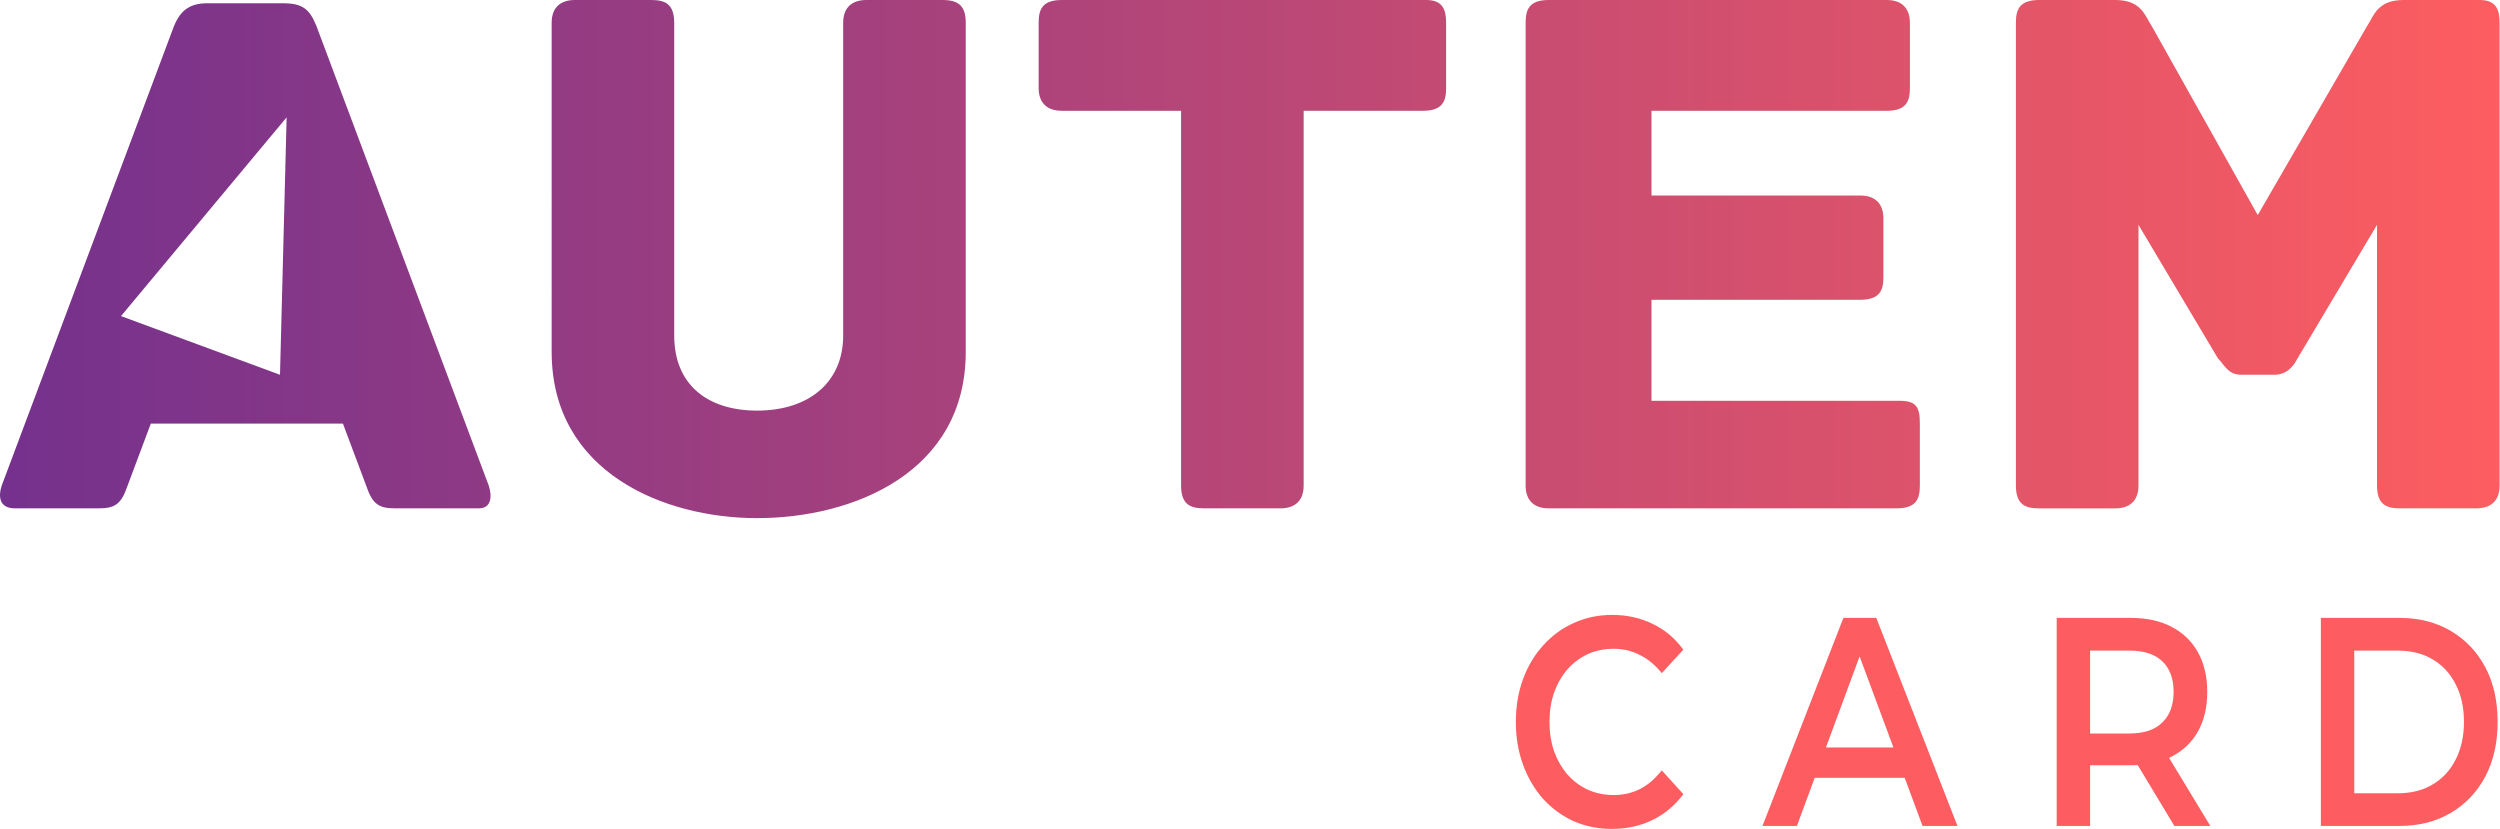
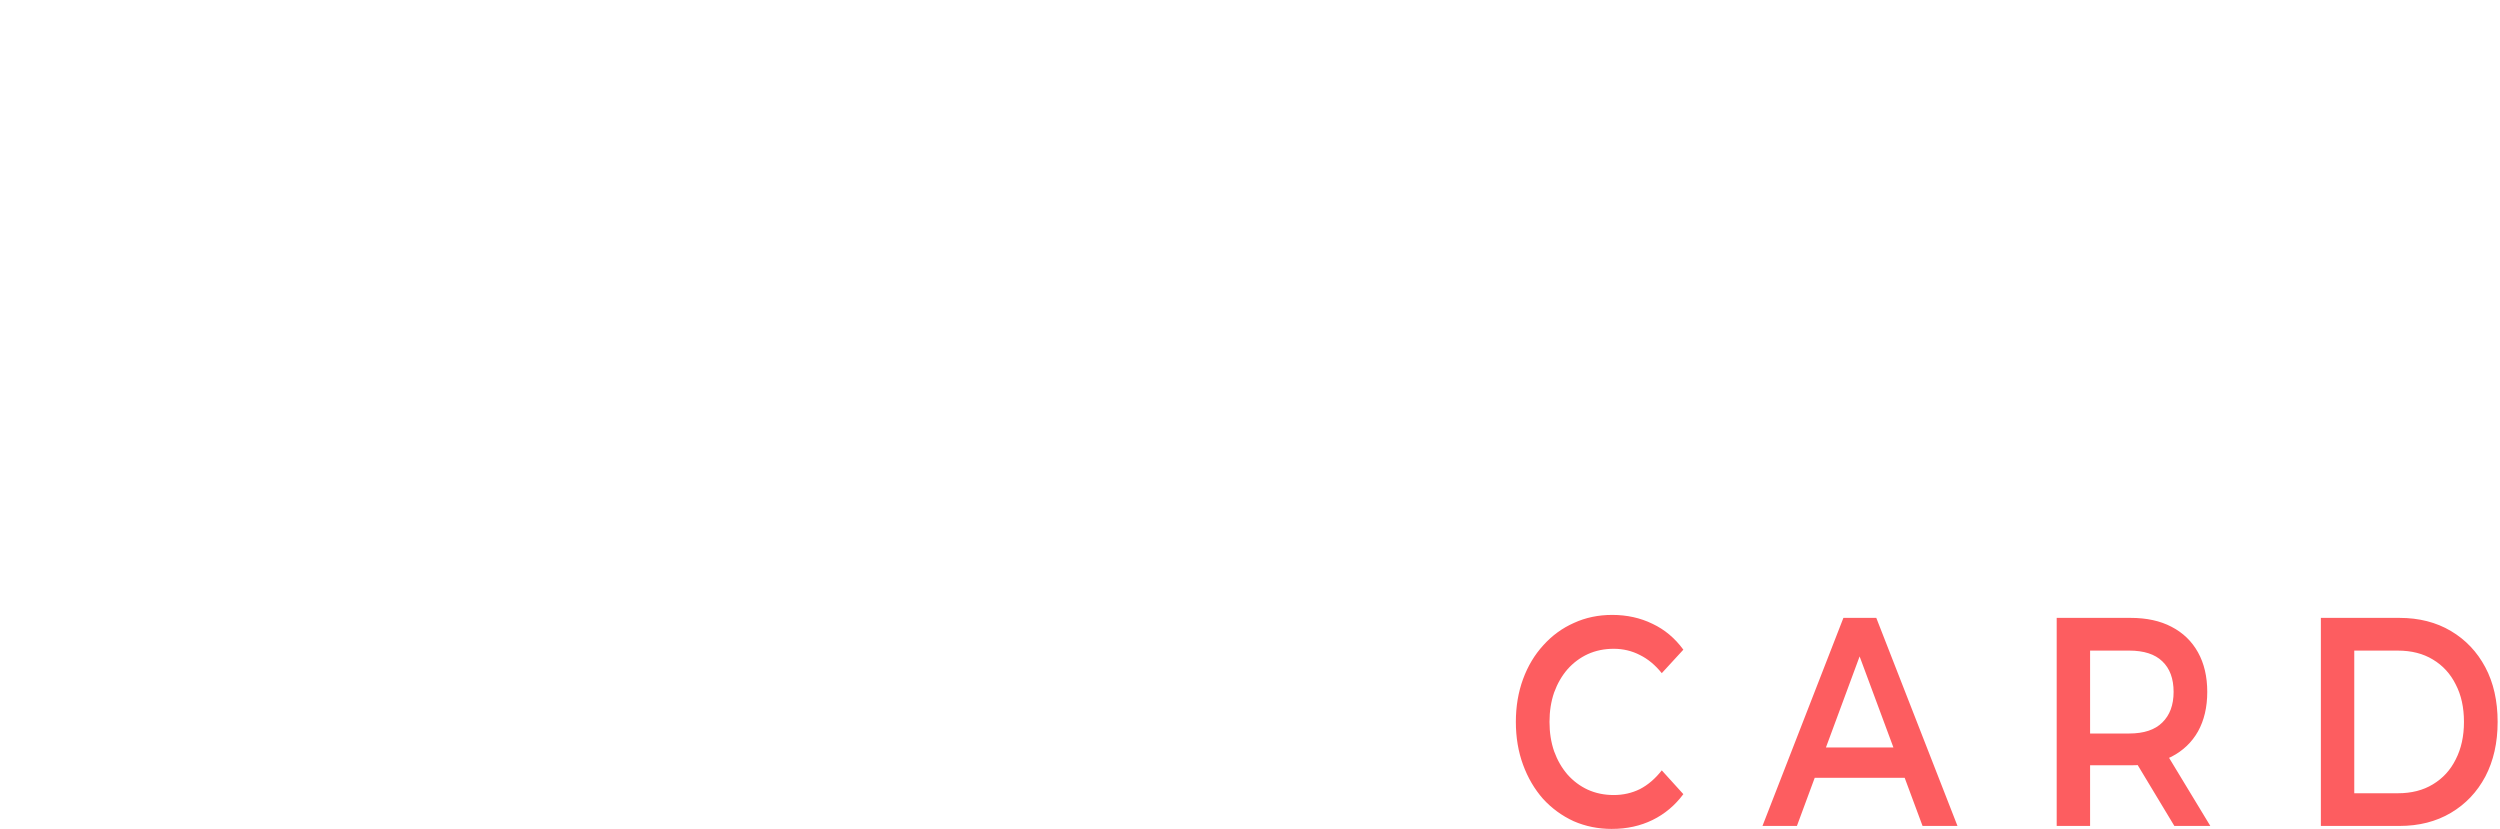
<svg xmlns="http://www.w3.org/2000/svg" width="193" height="64" fill="none">
-   <path d="M37.729 37.484L24.43 2.013C23.918.755 23.407.252 21.872.252H15.99c-1.279 0-2.046.503-2.558 1.761L.134 37.484c-.256.755-.256 1.761 1.023 1.761H7.55c1.279 0 1.79-.252 2.302-1.761l1.79-4.78h14.833l1.79 4.78c.512 1.509 1.023 1.761 2.302 1.761h6.394c1.023 0 1.023-1.006.767-1.761zm-16.112-8.553L9.341 24.403 22.128 9.057l-.512 19.874zm52.939-27.17V27.17c0 9.308-8.695 12.83-16.112 12.83-7.161 0-15.856-3.522-15.856-12.83V1.761c0-1.258.767-1.761 1.79-1.761h5.882c1.023 0 1.79.252 1.79 1.761v24.151c0 3.774 2.557 5.786 6.394 5.786 4.092 0 6.649-2.264 6.649-5.786V1.761C65.093.503 65.86 0 66.883 0h5.882c1.279 0 1.79.503 1.79 1.761zm37.084 0v5.031c0 1.006-.256 1.761-1.791 1.761h-9.207v28.931c0 1.258-.767 1.761-1.79 1.761H92.97c-1.023 0-1.79-.252-1.79-1.761V8.553h-9.207c-1.279 0-1.79-.755-1.79-1.761V1.761c0-1.006.256-1.761 1.79-1.761h28.132c1.279 0 1.535.755 1.535 1.761zm36.572 30.943v4.78c0 1.006-.256 1.761-1.79 1.761h-26.854c-1.279 0-1.79-.755-1.79-1.761V1.761c0-1.006.256-1.761 1.79-1.761h26.086c1.279 0 1.791.755 1.791 1.761v5.031c0 1.006-.256 1.761-1.791 1.761h-18.158v6.541h16.112c1.279 0 1.791.755 1.791 1.761v4.528c0 1.006-.256 1.761-1.791 1.761h-16.112v7.799h19.181c1.279 0 1.535.503 1.535 1.761zm44.756-30.943v35.723c0 1.258-.768 1.761-1.791 1.761h-5.882c-1.023 0-1.79-.252-1.79-1.761V17.359l-6.138 10.314c-.256.503-.767 1.258-1.79 1.258h-2.558c-1.023 0-1.278-.755-1.79-1.258l-6.138-10.314v20.126c0 1.258-.767 1.761-1.79 1.761h-5.882c-1.023 0-1.791-.252-1.791-1.761V1.761c0-1.006.256-1.761 1.791-1.761h5.882c2.046 0 2.302 1.258 2.813 2.013l8.184 14.591 8.44-14.591c.511-.755.767-2.013 2.813-2.013h5.882c1.279 0 1.535.755 1.535 1.761z" fill="url(#A)" />
  <defs>
    <linearGradient id="A" x1="0" y1="20" x2="192.968" y2="20" gradientUnits="userSpaceOnUse">
      <stop offset="0" stop-color="#74318d" />
      <stop offset="1" stop-color="#fd5d60" />
    </linearGradient>
  </defs>
  <path d="M124.441 63.993q-1.587 0-2.955-.597-1.349-.62-2.36-1.721-.992-1.124-1.547-2.639-.555-1.514-.555-3.304 0-1.79.555-3.304.555-1.514 1.567-2.616 1.012-1.124 2.36-1.721 1.349-.62 2.955-.62 1.706 0 3.114.688 1.408.665 2.38 1.996l-1.666 1.813q-.754-.941-1.686-1.4-.932-.482-2.023-.482-1.091 0-2.003.413-.893.413-1.567 1.17-.655.757-1.031 1.79-.357 1.033-.357 2.272 0 1.239.357 2.272.377 1.033 1.031 1.79.674.757 1.567 1.17.912.413 2.003.413 1.091 0 2.023-.459.932-.482 1.686-1.446l1.666 1.836q-.972 1.308-2.38 1.996-1.408.688-3.134.688zm11.622-.23l6.248-16.062h2.539l6.268 16.062h-2.697l-5.375-14.479h1.031l-5.355 14.479zm2.876-3.717l.694-2.34h7.497l.694 2.34zm19.838 3.717V47.701h5.712q1.845 0 3.154.688 1.329.688 2.043 1.973.714 1.285.714 3.052 0 1.767-.714 3.052-.714 1.262-2.043 1.95-1.309.665-3.154.665h-4.284l1.15-1.354v6.035zm9.084 0l-3.511-5.828h2.757l3.53 5.828zm-6.506-5.713l-1.15-1.423h4.165q1.706 0 2.559-.849.873-.849.873-2.363 0-1.537-.873-2.363-.853-.826-2.559-.826h-4.165l1.15-1.469zm17.816 5.713V47.701h6.069q2.261 0 3.967 1.01 1.706 1.01 2.658 2.799.952 1.79.952 4.222 0 2.409-.952 4.222-.952 1.79-2.658 2.799-1.706 1.01-3.967 1.01zm2.578-2.524h3.372q1.567 0 2.697-.688 1.15-.688 1.765-1.927.635-1.239.635-2.891 0-1.675-.635-2.891-.615-1.239-1.765-1.927-1.131-.688-2.697-.688h-3.372z" fill="#fd5d60" />
</svg>